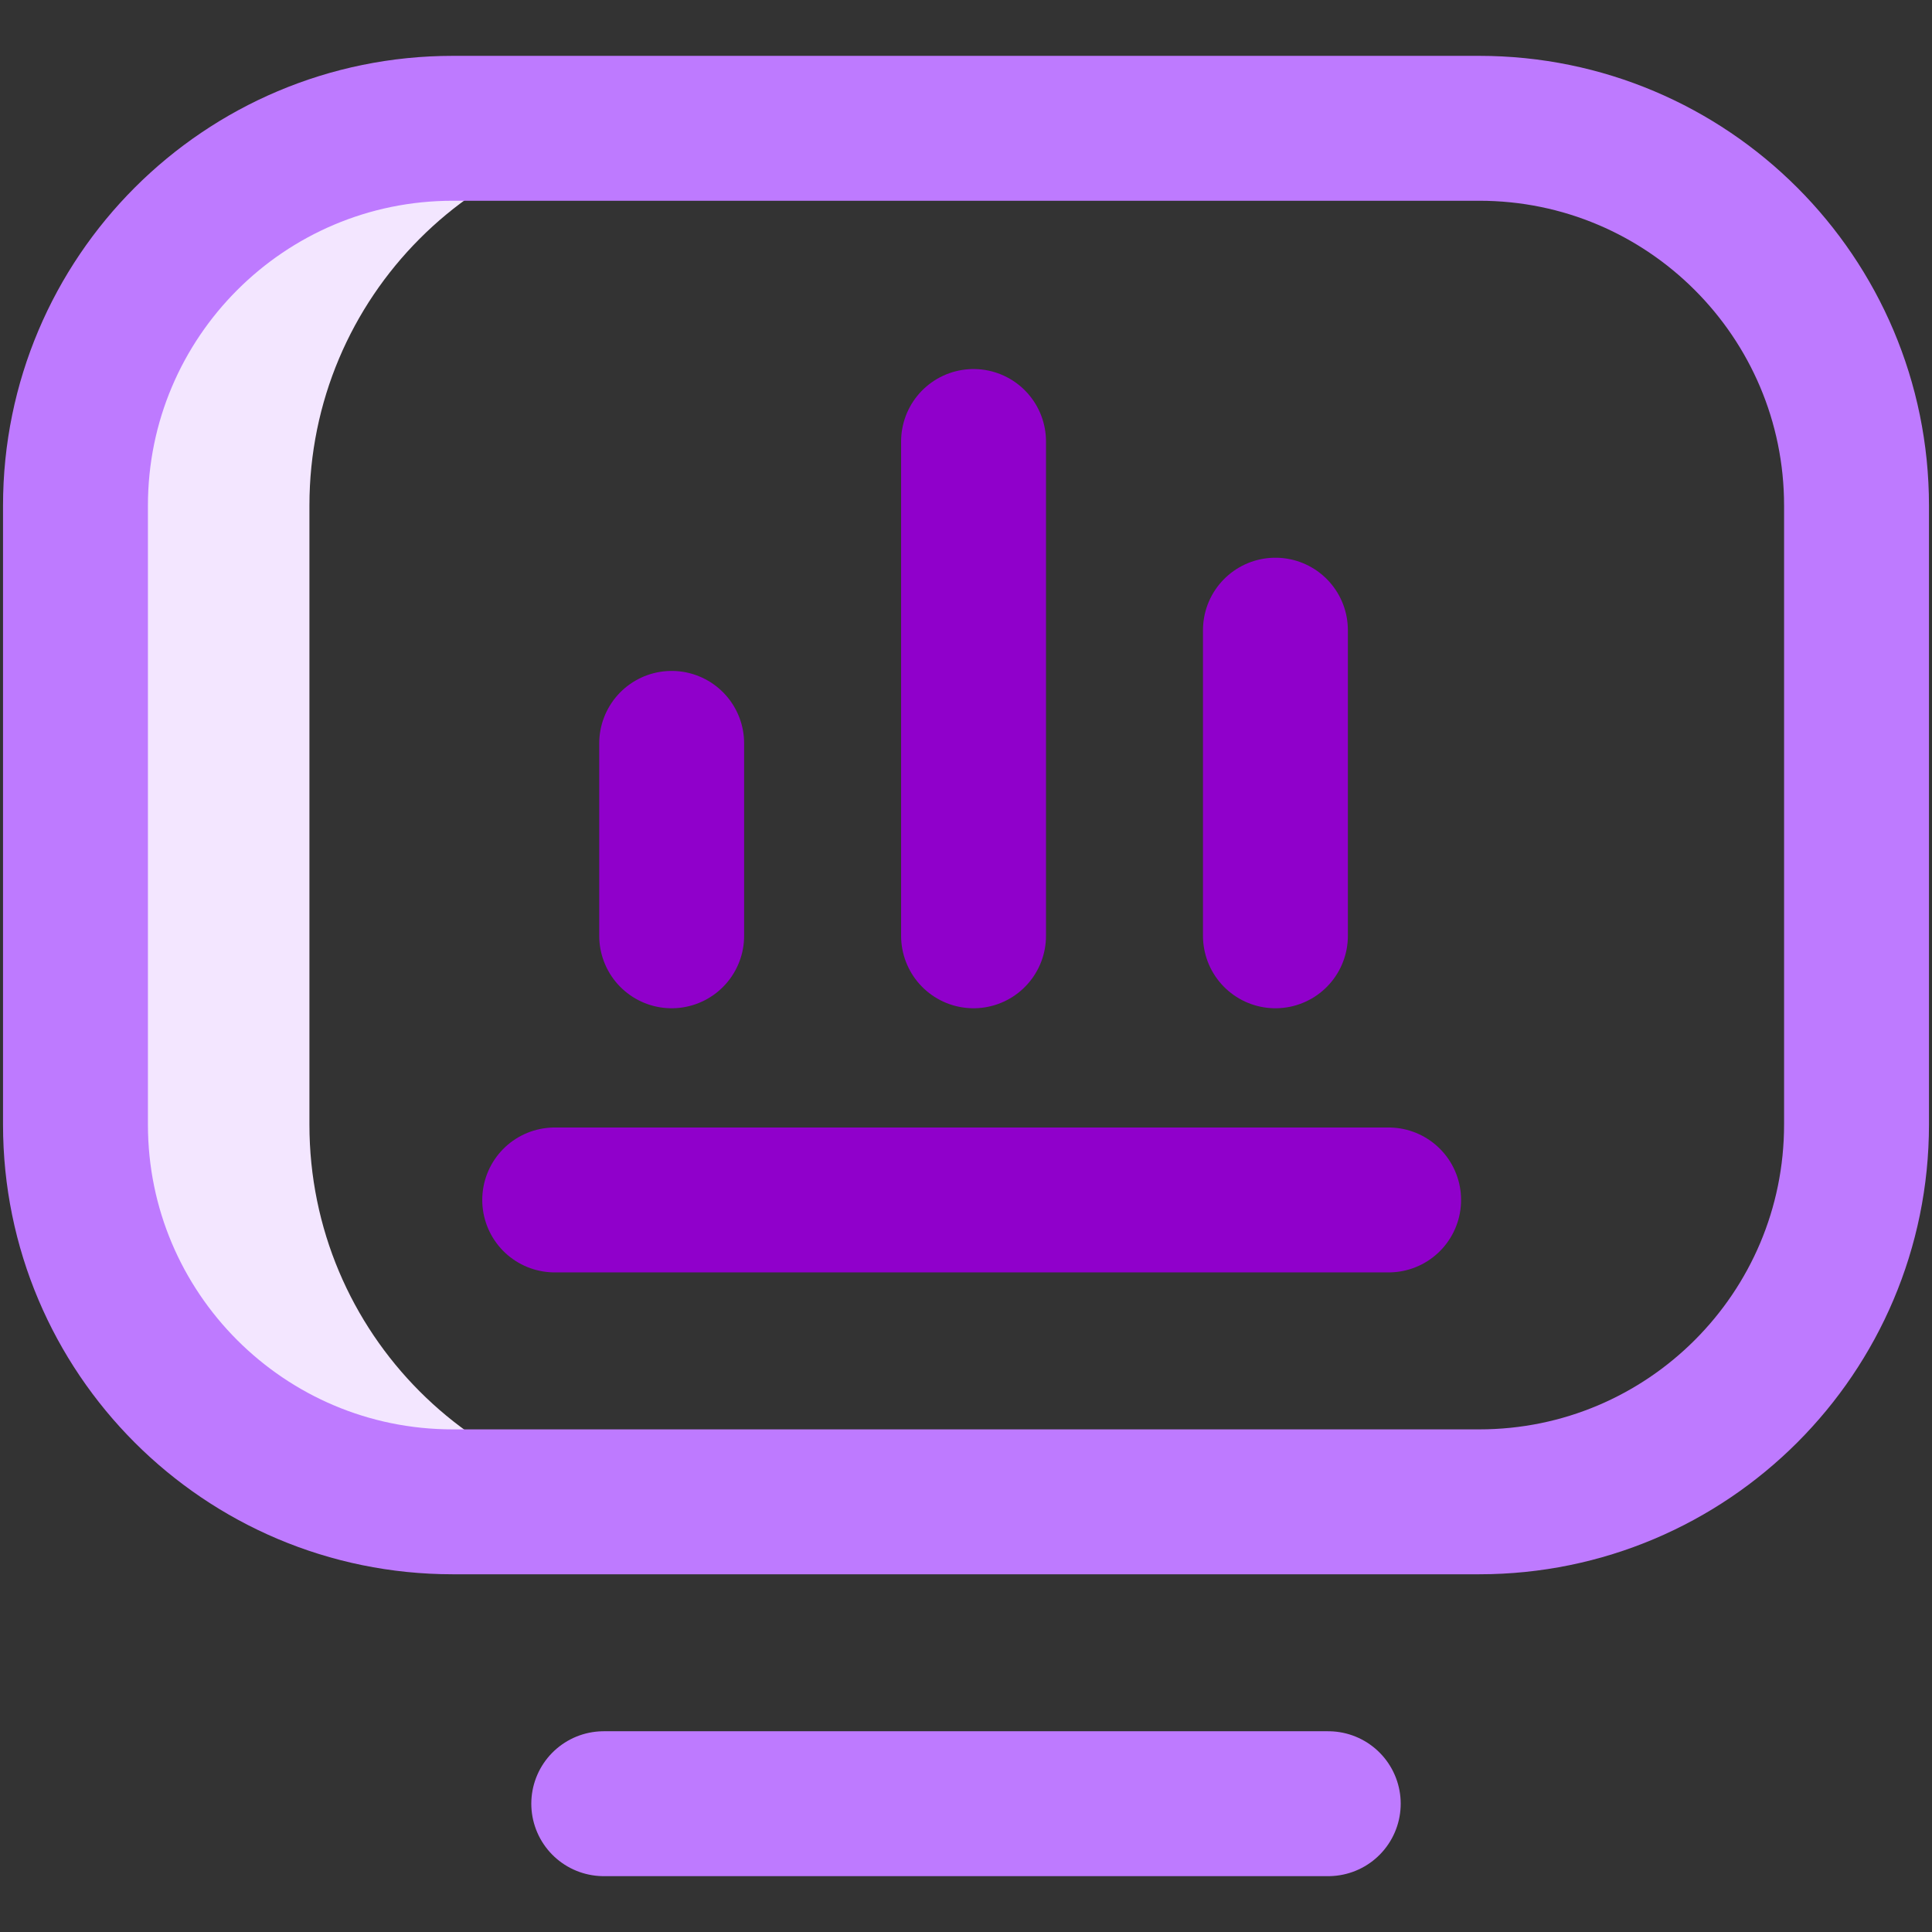
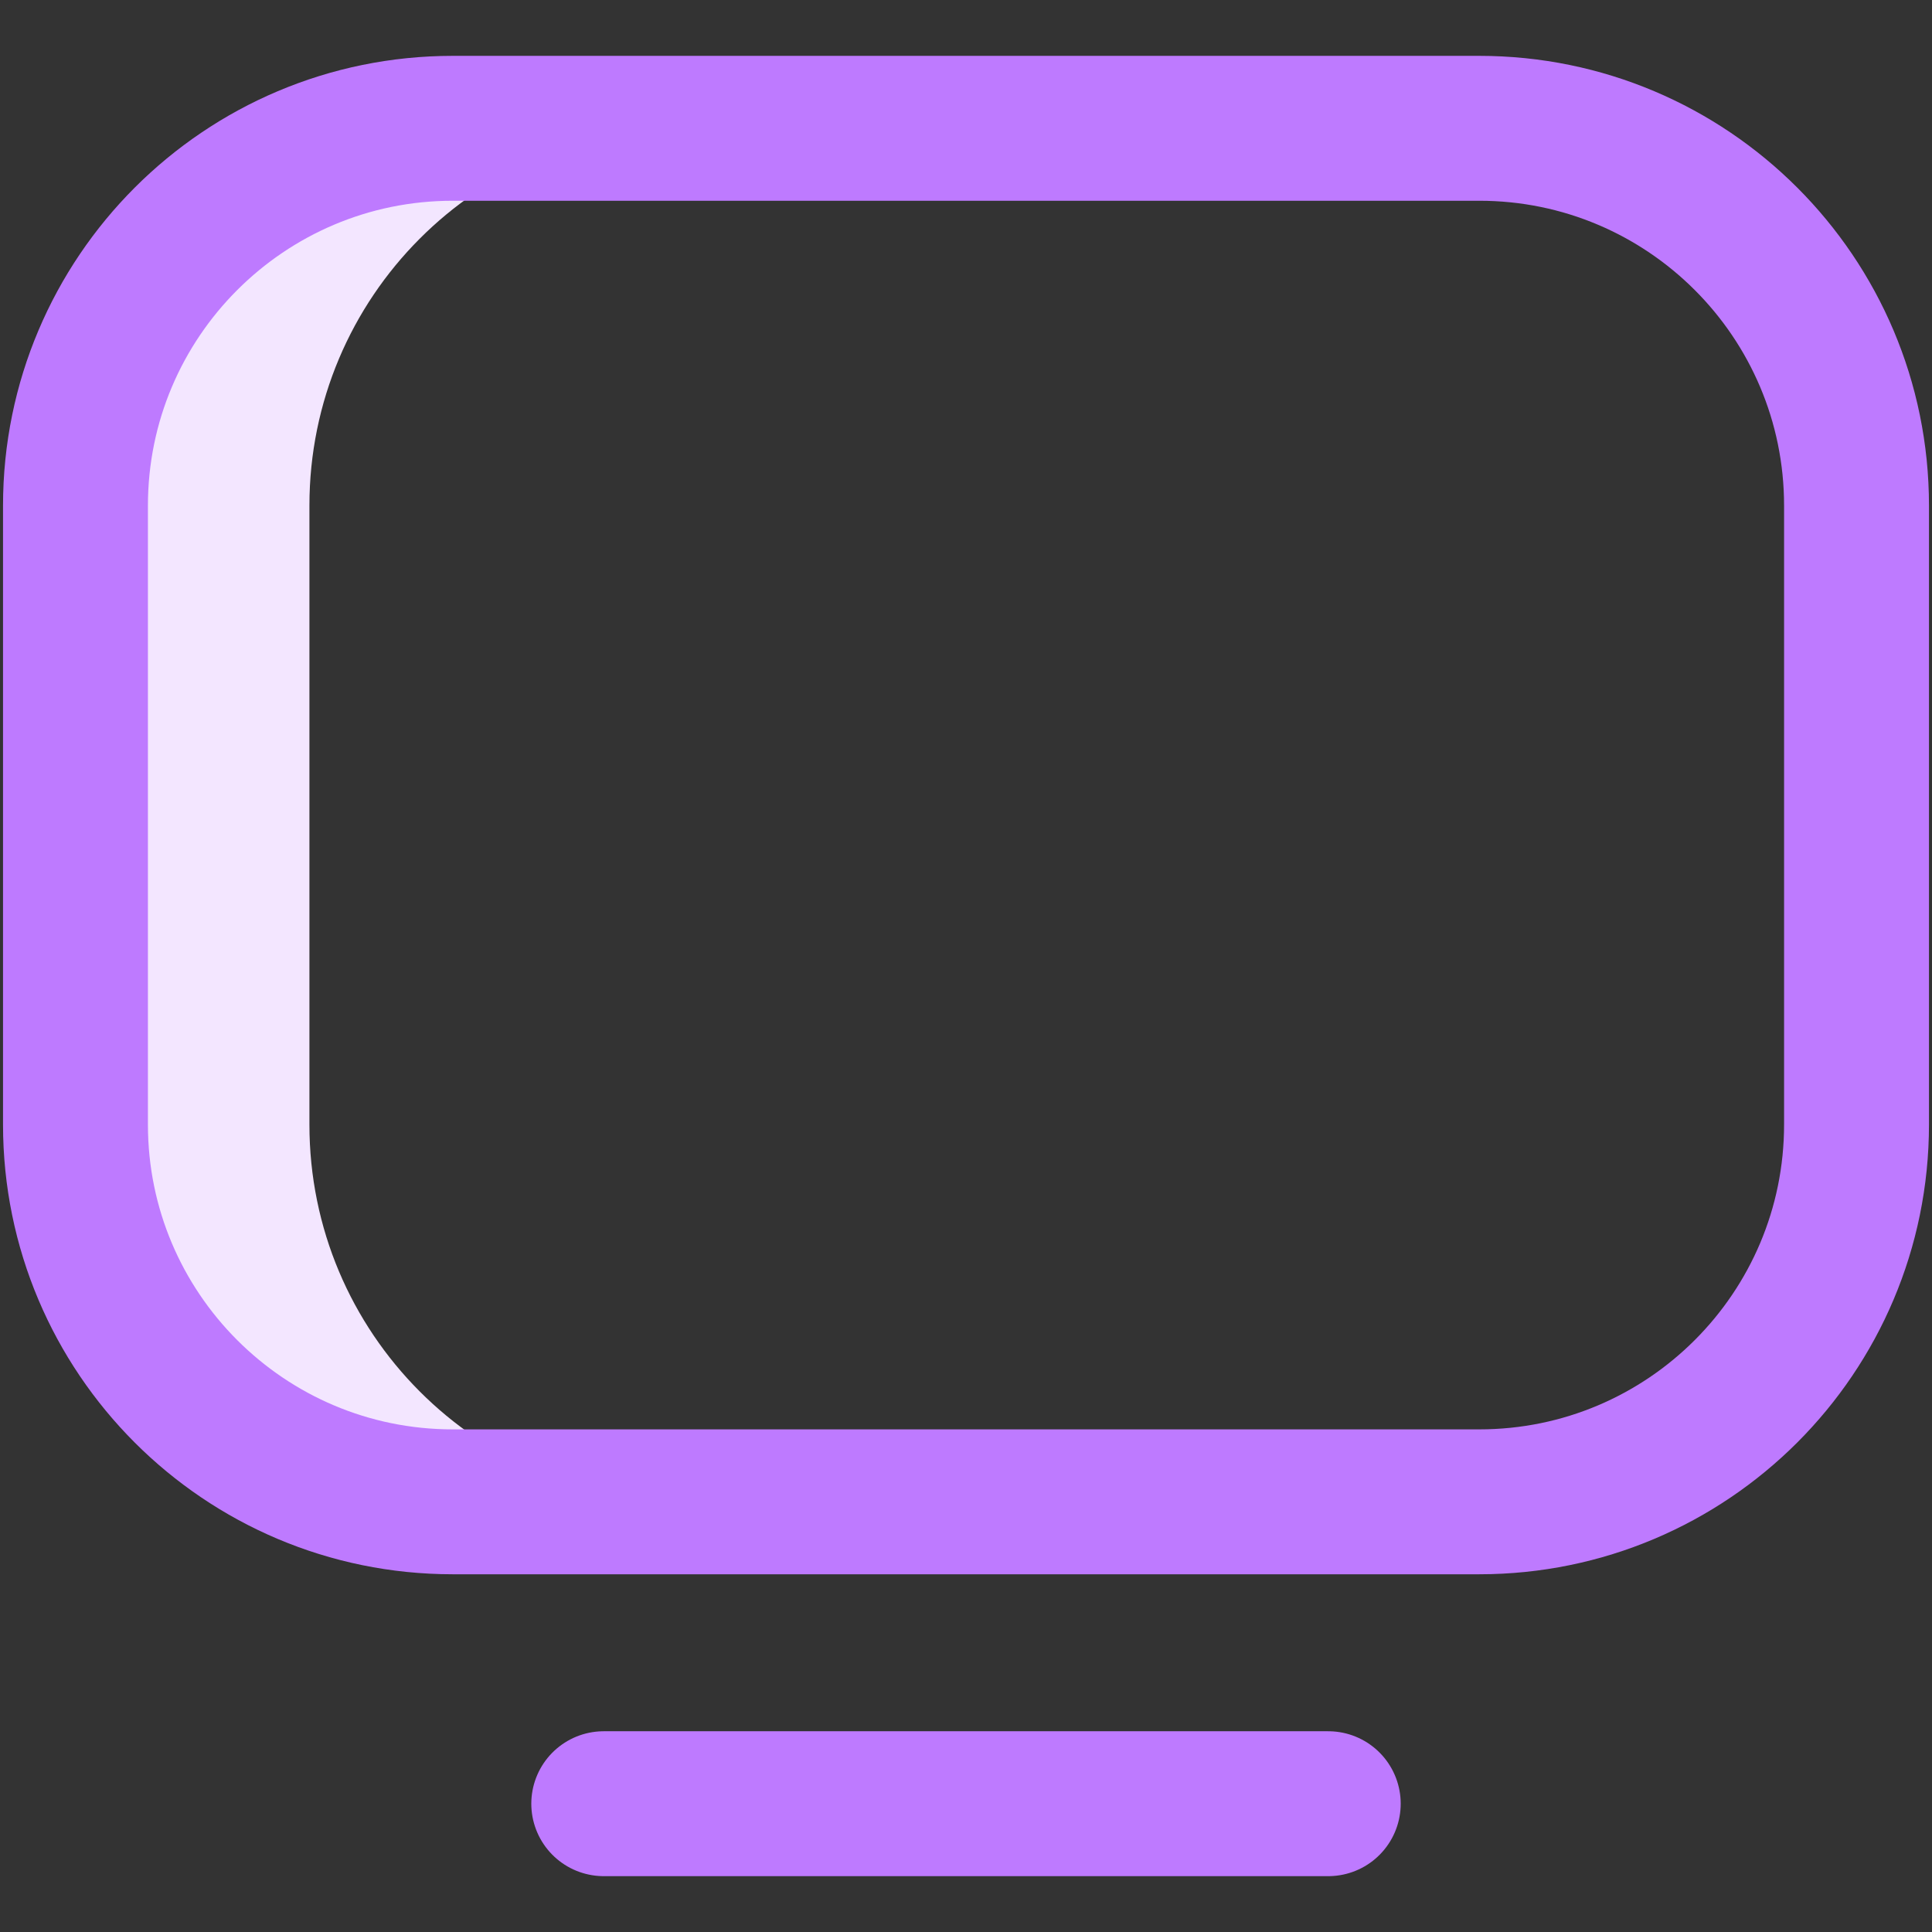
<svg xmlns="http://www.w3.org/2000/svg" width="280" height="280" viewBox="0 0 280 280" fill="none">
  <rect x="0" y="0" width="280" height="280" fill="#333333" stroke="none" />
  <path d="M44.844 162.991V73.259C44.844 43.068 69.258 18.594 99.376 18.594H66.172C35.968 18.594 11.484 43.078 11.484 73.281V162.969C11.484 193.172 35.968 217.656 66.172 217.656H99.376C69.258 217.656 44.844 193.182 44.844 162.991Z" fill="#F3E6FF" />
  <path d="M192.5 261.406H87.5M269.062 73.281V162.969C269.062 193.172 244.578 217.656 214.375 217.656H65.614C35.417 217.656 10.938 193.177 10.938 162.98V73.281C10.938 43.078 35.422 18.594 65.625 18.594H214.375C244.578 18.594 269.062 43.078 269.062 73.281Z" stroke="#BE7AFF" stroke-width="21" stroke-miterlimit="10" stroke-linecap="round" stroke-linejoin="round" />
-   <path d="M201.25 173.906H80.391M141.094 135.625V63.984M184.844 135.625V91.328M97.344 107.734V135.625" stroke="#9000CB" stroke-width="21" stroke-miterlimit="10" stroke-linecap="round" stroke-linejoin="round" />
</svg>